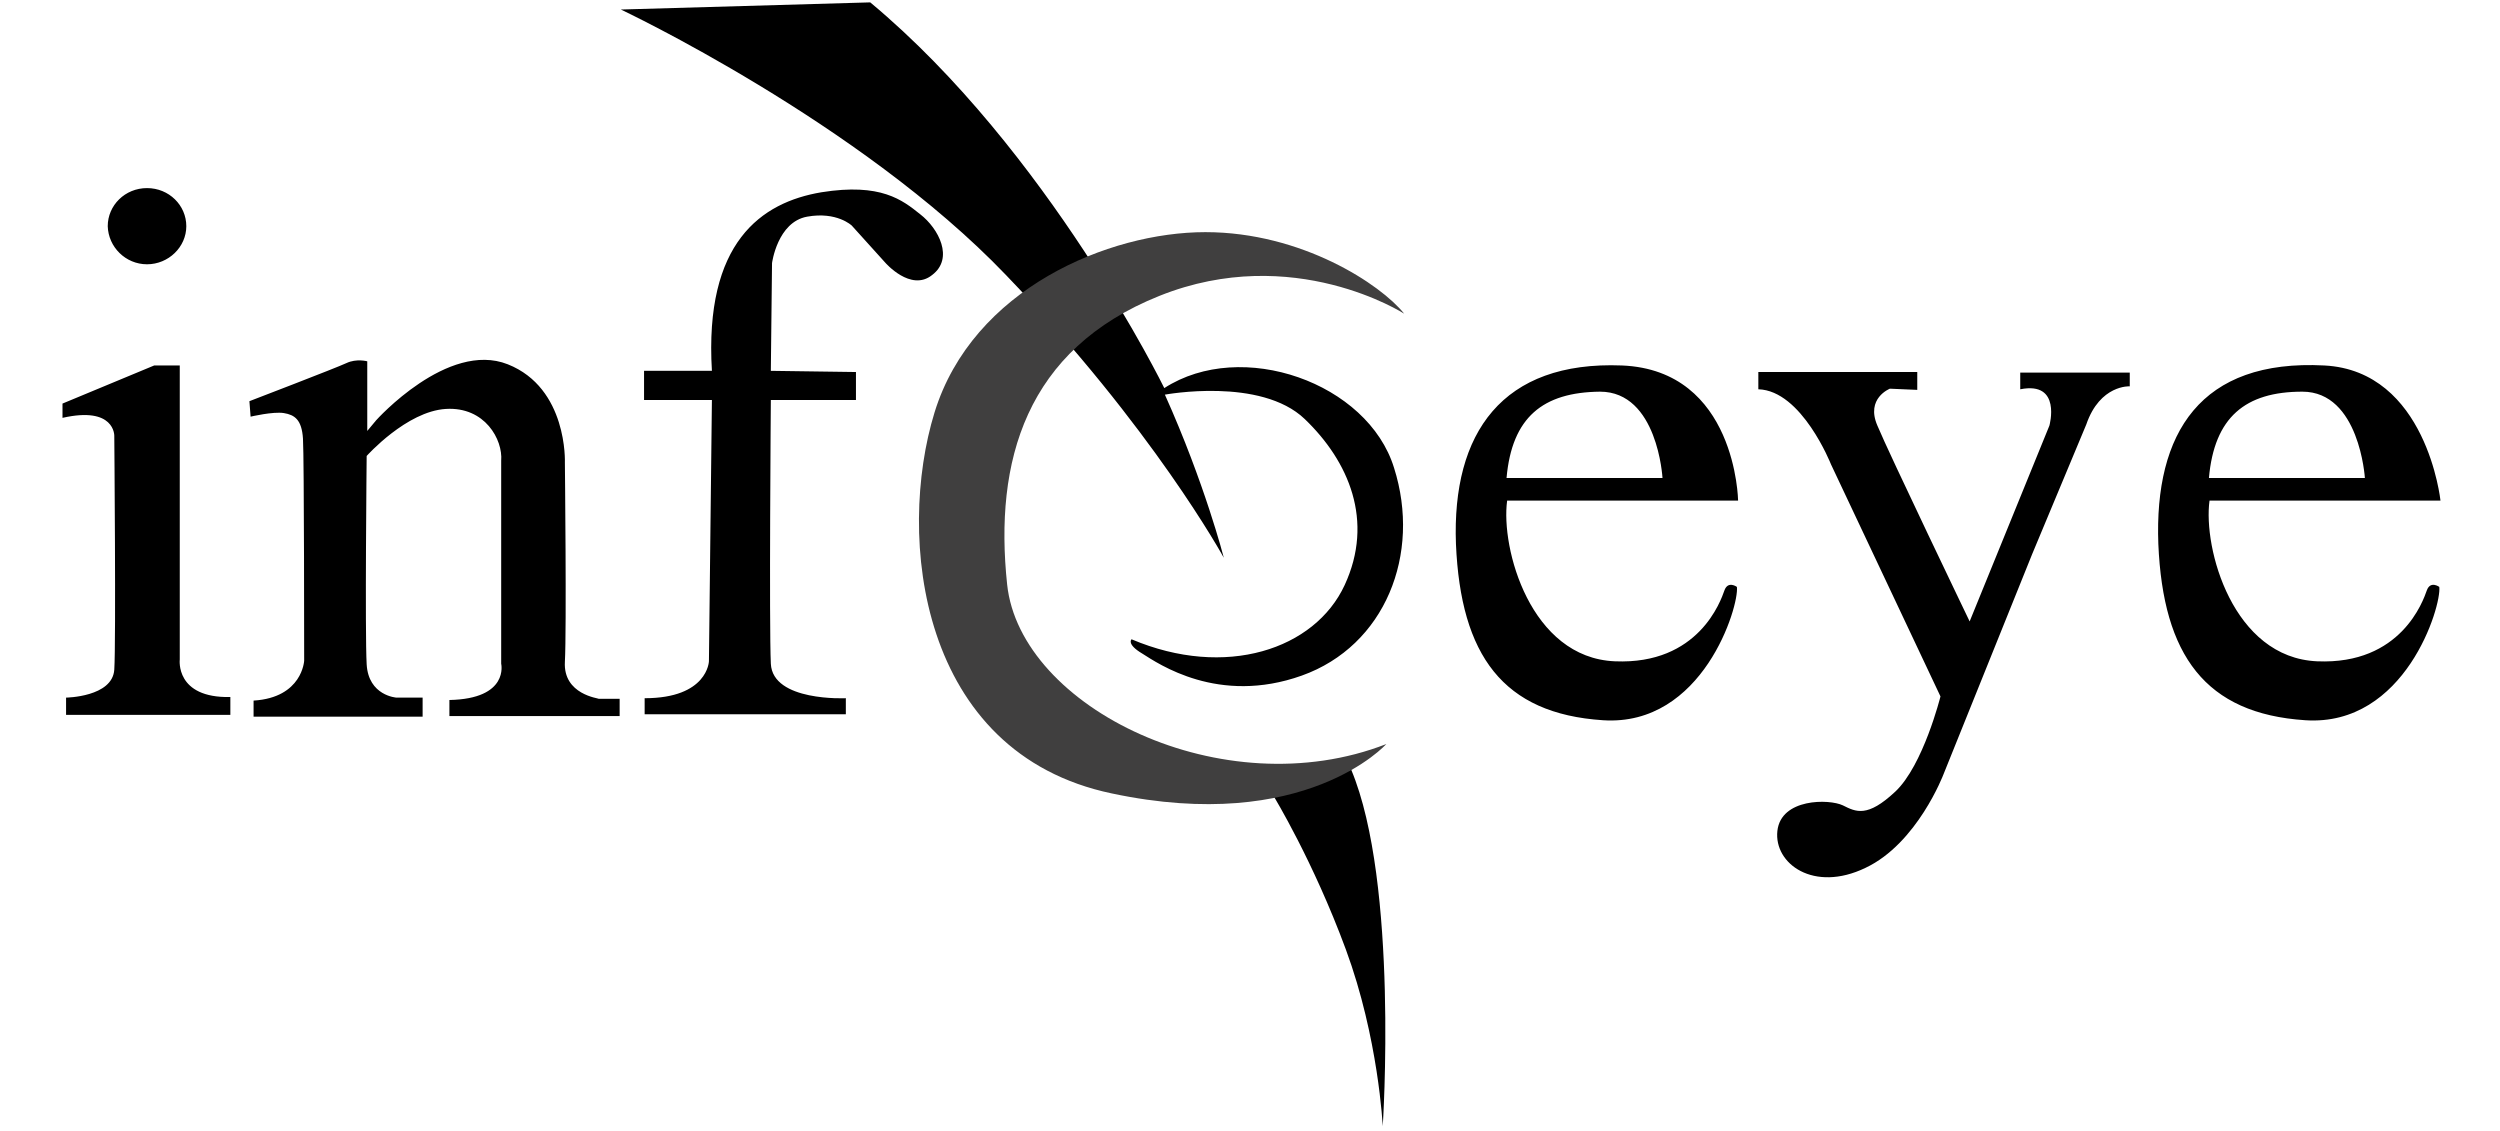
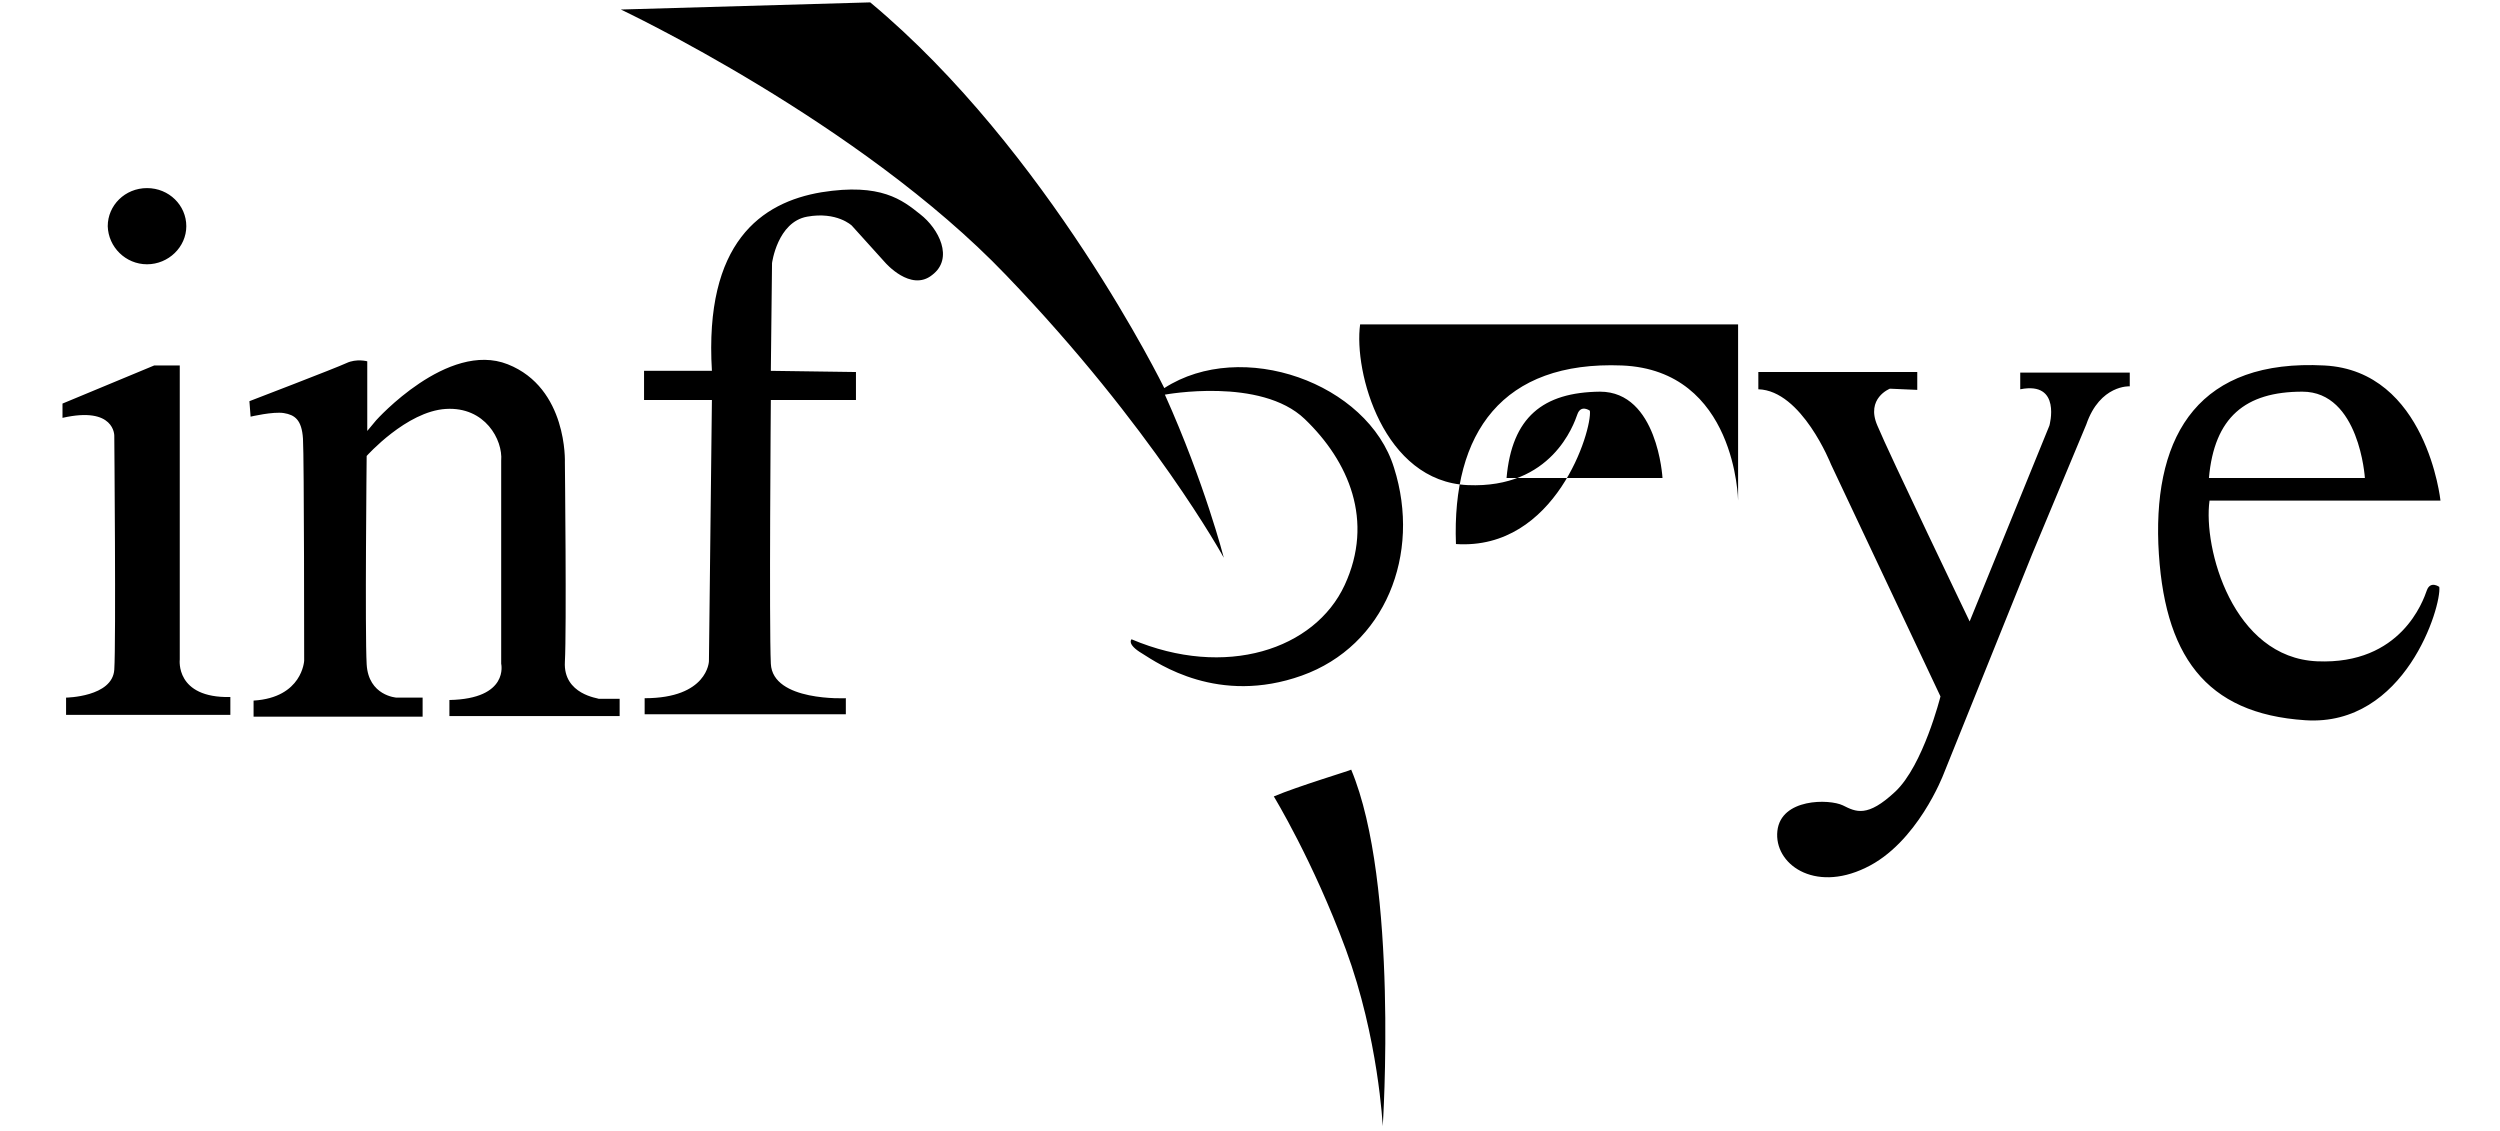
<svg xmlns="http://www.w3.org/2000/svg" x="0px" y="0px" viewBox="0 0 420 190" xml:space="preserve">
  <g id="infoeye_x5F_black__x28_2_x29__xA0_Image_1_" display="none">
    <image display="inline" width="420" height="190" id="infoeye_x5F_black__x28_2_x29__xA0_Image">	</image>
  </g>
  <g id="Layer_2">
    <g>
      <g>
-         <path fill-rule="evenodd" clip-rule="evenodd" d="M407.7,99.2c-0.6,1.7-4.3,12.5-18.4,11.9c-14.2-0.6-19.2-19-18.1-27H410    c0,0-2.3-21.8-19.5-22.7c-20.8-1.1-28.6,11.3-27.9,30c0.8,18.7,7.9,28.5,24.7,29.6c16.8,1.1,22.9-19.2,22.5-22.4    C409.8,98.6,408.3,97.5,407.7,99.2z M386.8,65.8c9.6,0,10.5,14.5,10.5,14.5h-26.2C372,70.1,377.2,65.8,386.8,65.8z M339.4,65.4    c7-1.4,4.9,6.1,4.9,6.1l-13.4,32.9c0,0-13.6-28.3-15.5-32.9c-2-4.6,2.1-6.2,2.1-6.2l4.6,0.2v-3h-26.7v2.9    c7.3,0.2,12.2,12.6,12.2,12.6l18.4,39c0,0-2.9,11.6-7.6,16c-4.7,4.4-6.6,3.4-8.8,2.3c-2.3-1.1-10.4-1.2-11,4.3    c-0.6,5.5,6.1,10.4,14.8,6.2c8.7-4.1,13.1-15.7,13.1-15.7l14.9-37l9.1-21.8c2.3-6.7,7.3-6.4,7.3-6.4v-2.3h-18.4V65.4z M292,84.1    c0,0-0.3-21.9-19.5-22.7c-20.1-0.8-28.6,11.3-27.9,30c0.8,18.7,7.9,28.5,24.7,29.6c16.8,1.1,22.9-19.2,22.5-22.4    c0,0-1.5-1.1-2.1,0.6c-0.6,1.7-4.3,12.5-18.4,11.9c-14.2-0.6-19.2-19-18.1-27H292z M268.8,65.8c9.7,0,10.5,14.5,10.5,14.5h-26.2    C254,70.1,259.2,65.9,268.8,65.8z M195.6,65.2c0,0-19.5-39.9-49.4-64.8l-41.9,1.2c0,0,40.1,18.9,64.7,44.6    c24.7,25.7,36.6,47.5,36.6,47.5s-3.2-12.5-9.9-27.4c0,0,16.1-3,23.5,4.1s11.7,17.1,6.7,27.9c-5,10.8-20,15.8-35.8,9.1    c0,0-0.9,0.8,1.8,2.4c2.7,1.7,12.8,8.7,26.8,3.7c14-5,20.1-20.4,15.5-34.9C229.8,64.3,208.6,56.8,195.6,65.2z M214,133.8    c0,0,6.6,10.8,12.1,25.7c5.5,14.9,6.2,29.7,6.2,29.7s2.7-40.8-5.3-59.9C227,129.4,218,132.1,214,133.8z M154.6,36    c-3-2.4-6.6-5.3-16.6-3.7c-10.1,1.7-19.7,8.4-18.4,30h-11.4v4.9h11.4l-0.5,43.9c0,0-0.2,6.2-10.8,6.2v2.7h33.8v-2.7    c0,0-12.3,0.6-12.6-5.8c-0.3-6.4,0-44.3,0-44.3h14.3v-4.7l-14.3-0.2l0.2-18.1c0,0,0.9-6.9,5.9-7.8c5-0.9,7.5,1.5,7.5,1.5l5.6,6.2    c0,0,4.3,5,7.9,2.1C160.3,43.4,157.7,38.4,154.6,36z M94.9,111.2c0.3-5.5,0-33.5,0-33.5s0.5-12.5-9.6-16.5    c-10.1-4-22.1,9.4-22.1,9.4l-1.5,1.8V60.7c0,0-1.8-0.5-3.5,0.3c-1.7,0.8-16.3,6.4-16.3,6.4l0.2,2.6c0,0,3.8-0.9,5.6-0.6    c1.8,0.3,3,1.1,3.2,4.3c0.2,3.2,0.2,37.3,0.2,37.3s-0.3,6.2-8.5,6.7v2.7H71v-3.2h-4.4c0,0-4.7-0.3-5-5.6c-0.3-5.3,0-35,0-35    s6.7-7.5,13.3-7.9s9.6,5.2,9.3,8.7v34.1c0,0,1.4,5.9-8.7,6.1v2.7h28.6v-2.9h-3.5C100.6,117.3,94.6,116.7,94.9,111.2z M30.2,110.8    V61.4h-4.3l-15.4,6.4v2.4c8.8-2,8.7,3,8.7,3s0.3,34.7,0,39.3c-0.3,4.6-8.1,4.7-8.1,4.7v2.9h27.6v-3    C29.4,117.3,30.2,110.8,30.2,110.8z M24.7,44.4c3.6,0,6.6-2.9,6.6-6.4c0-3.5-2.9-6.4-6.6-6.4s-6.6,2.9-6.6,6.4    C18.2,41.5,21.1,44.4,24.7,44.4z" />
+         <path fill-rule="evenodd" clip-rule="evenodd" d="M407.7,99.2c-0.6,1.7-4.3,12.5-18.4,11.9c-14.2-0.6-19.2-19-18.1-27H410    c0,0-2.3-21.8-19.5-22.7c-20.8-1.1-28.6,11.3-27.9,30c0.8,18.7,7.9,28.5,24.7,29.6c16.8,1.1,22.9-19.2,22.5-22.4    C409.8,98.6,408.3,97.5,407.7,99.2z M386.8,65.8c9.6,0,10.5,14.5,10.5,14.5h-26.2C372,70.1,377.2,65.8,386.8,65.8z M339.4,65.4    c7-1.4,4.9,6.1,4.9,6.1l-13.4,32.9c0,0-13.6-28.3-15.5-32.9c-2-4.6,2.1-6.2,2.1-6.2l4.6,0.2v-3h-26.7v2.9    c7.3,0.2,12.2,12.6,12.2,12.6l18.4,39c0,0-2.9,11.6-7.6,16c-4.7,4.4-6.6,3.4-8.8,2.3c-2.3-1.1-10.4-1.2-11,4.3    c-0.6,5.5,6.1,10.4,14.8,6.2c8.7-4.1,13.1-15.7,13.1-15.7l14.9-37l9.1-21.8c2.3-6.7,7.3-6.4,7.3-6.4v-2.3h-18.4V65.4z M292,84.1    c0,0-0.3-21.9-19.5-22.7c-20.1-0.8-28.6,11.3-27.9,30c16.8,1.1,22.9-19.2,22.5-22.4    c0,0-1.5-1.1-2.1,0.6c-0.6,1.7-4.3,12.5-18.4,11.9c-14.2-0.6-19.2-19-18.1-27H292z M268.8,65.8c9.7,0,10.5,14.5,10.5,14.5h-26.2    C254,70.1,259.2,65.9,268.8,65.8z M195.6,65.2c0,0-19.5-39.9-49.4-64.8l-41.9,1.2c0,0,40.1,18.9,64.7,44.6    c24.7,25.7,36.6,47.5,36.6,47.5s-3.2-12.5-9.9-27.4c0,0,16.1-3,23.5,4.1s11.7,17.1,6.7,27.9c-5,10.8-20,15.8-35.8,9.1    c0,0-0.9,0.8,1.8,2.4c2.7,1.7,12.8,8.7,26.8,3.7c14-5,20.1-20.4,15.5-34.9C229.8,64.3,208.6,56.8,195.6,65.2z M214,133.8    c0,0,6.6,10.8,12.1,25.7c5.5,14.9,6.2,29.7,6.2,29.7s2.7-40.8-5.3-59.9C227,129.4,218,132.1,214,133.8z M154.6,36    c-3-2.4-6.6-5.3-16.6-3.7c-10.1,1.7-19.7,8.4-18.4,30h-11.4v4.9h11.4l-0.5,43.9c0,0-0.2,6.2-10.8,6.2v2.7h33.8v-2.7    c0,0-12.3,0.6-12.6-5.8c-0.3-6.4,0-44.3,0-44.3h14.3v-4.7l-14.3-0.2l0.2-18.1c0,0,0.9-6.9,5.9-7.8c5-0.9,7.5,1.5,7.5,1.5l5.6,6.2    c0,0,4.3,5,7.9,2.1C160.3,43.4,157.7,38.4,154.6,36z M94.9,111.2c0.3-5.5,0-33.5,0-33.5s0.5-12.5-9.6-16.5    c-10.1-4-22.1,9.4-22.1,9.4l-1.5,1.8V60.7c0,0-1.8-0.5-3.5,0.3c-1.7,0.8-16.3,6.4-16.3,6.4l0.2,2.6c0,0,3.8-0.9,5.6-0.6    c1.8,0.3,3,1.1,3.2,4.3c0.2,3.2,0.2,37.3,0.2,37.3s-0.3,6.2-8.5,6.7v2.7H71v-3.2h-4.4c0,0-4.7-0.3-5-5.6c-0.3-5.3,0-35,0-35    s6.7-7.5,13.3-7.9s9.6,5.2,9.3,8.7v34.1c0,0,1.4,5.9-8.7,6.1v2.7h28.6v-2.9h-3.5C100.6,117.3,94.6,116.7,94.9,111.2z M30.2,110.8    V61.4h-4.3l-15.4,6.4v2.4c8.8-2,8.7,3,8.7,3s0.3,34.7,0,39.3c-0.3,4.6-8.1,4.7-8.1,4.7v2.9h27.6v-3    C29.4,117.3,30.2,110.8,30.2,110.8z M24.7,44.4c3.6,0,6.6-2.9,6.6-6.4c0-3.5-2.9-6.4-6.6-6.4s-6.6,2.9-6.6,6.4    C18.2,41.5,21.1,44.4,24.7,44.4z" />
      </g>
    </g>
  </g>
  <g id="Layer_3">
-     <path fill-rule="evenodd" clip-rule="evenodd" fill="#403F3F" d="M235.9,52.7c0,0-18.6-12-41.1-3S167,77.5,169.2,98.2  c2.2,20.7,36.3,37.5,63.7,26.8c0,0-13.6,15.2-46.1,8.3c-32.5-6.8-36.2-43.2-29.8-64S186.3,39,202.5,39S232,47.8,235.9,52.7z" />
-   </g>
+     </g>
</svg>